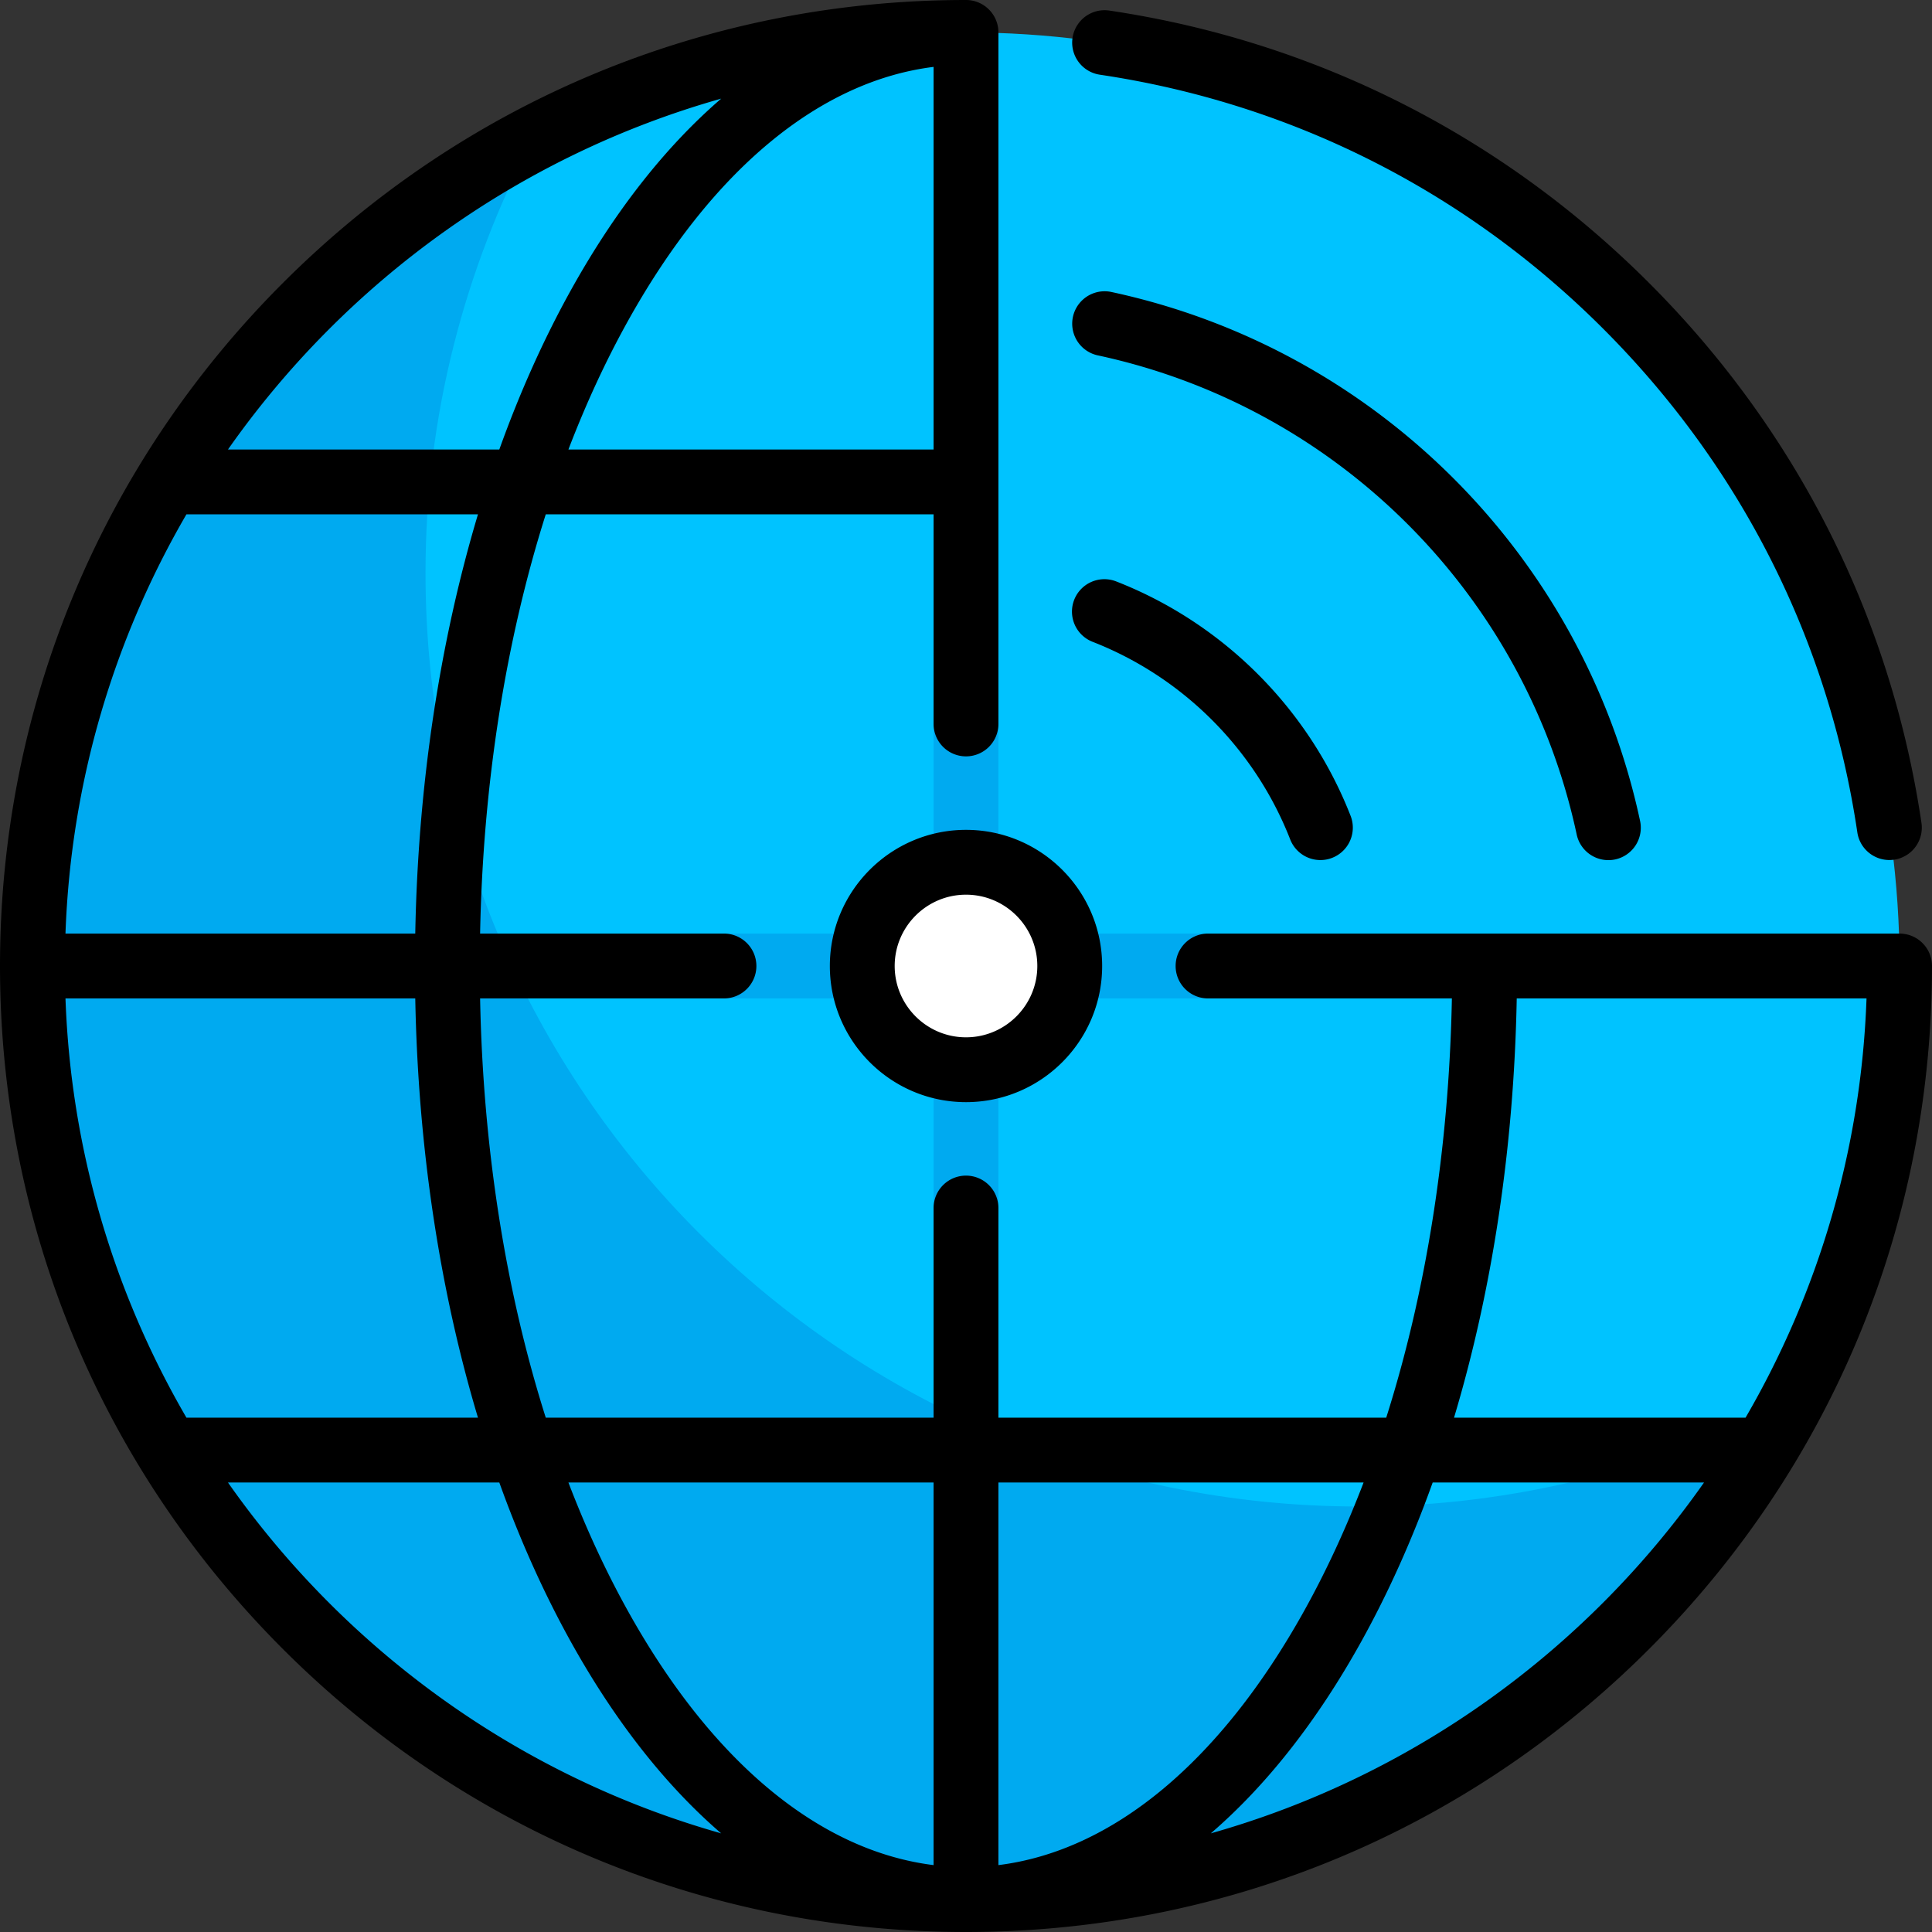
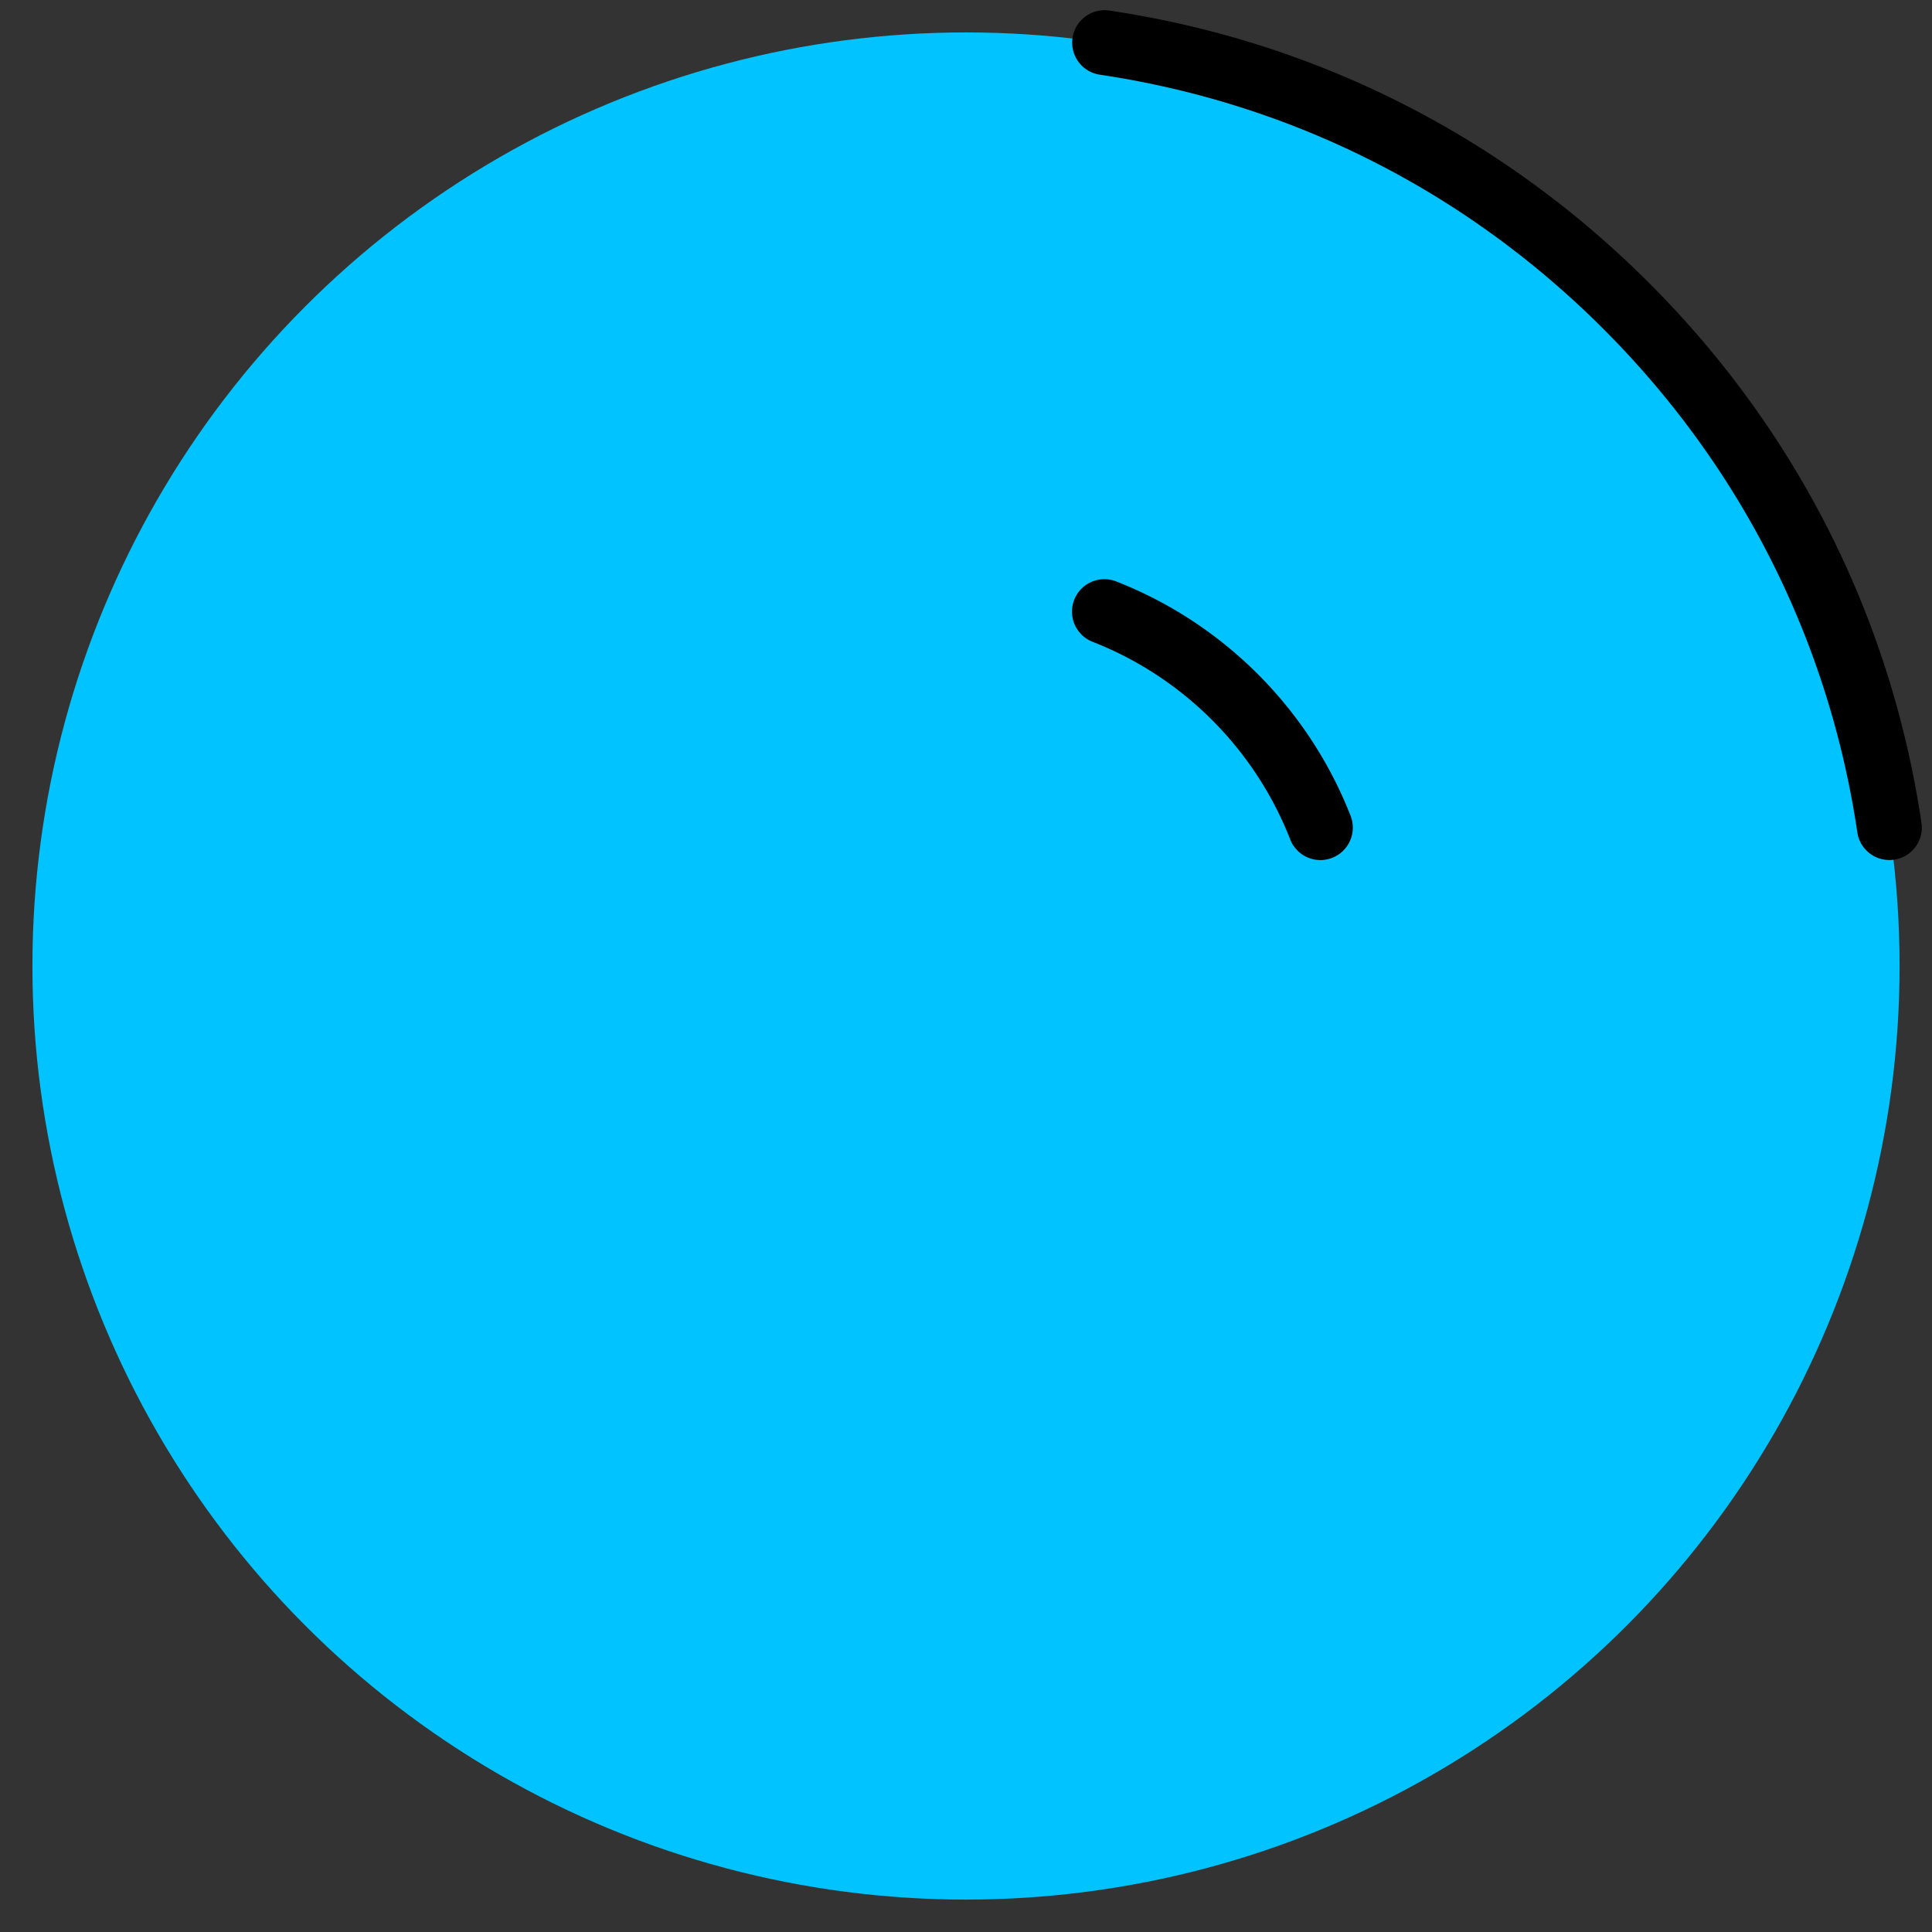
<svg xmlns="http://www.w3.org/2000/svg" viewBox="0 0 512 512" style="enable-background:new 0 0 512 512" xml:space="preserve">
  <rect x="0" y="0" width="512" height="512" fill="#333333" stroke="none" />
  <circle style="fill:#00c3ff" cx="256" cy="256" r="247.409" />
-   <path style="fill:#00aaf0" d="M360.172 399.237c-136.64 0-247.409-110.77-247.409-247.409 0-41.486 10.334-80.516 28.381-114.856C62.38 78.362 8.591 160.846 8.591 256c0 136.64 110.77 247.409 247.409 247.409 95.154 0 177.638-53.79 219.028-132.553-34.339 18.046-73.369 28.381-114.856 28.381z" />
-   <path style="fill:#00aaf0" d="M329.306 247.409h-64.715v-64.715h-17.182v64.715h-64.715v17.182h64.715v64.715h17.182v-64.715h64.715z" />
-   <circle style="fill:#fff" cx="256" cy="256" r="27.49" />
-   <path d="M503.409 247.409H320.145c-4.744 0-8.591 3.845-8.591 8.591s3.846 8.591 8.591 8.591h64.621c-.759 39.616-6.756 77.523-17.4 111.105H264.591v-55.553a8.59 8.59 0 0 0-8.591-8.591 8.59 8.59 0 0 0-8.591 8.591v55.553H144.633c-10.644-33.582-16.641-71.489-17.4-111.105h64.625c4.744 0 8.591-3.845 8.591-8.591s-3.846-8.591-8.591-8.591h-64.625c.759-39.616 6.756-77.523 17.4-111.105H247.41v55.55a8.59 8.59 0 0 0 8.591 8.591 8.59 8.59 0 0 0 8.591-8.591V8.591A8.592 8.592 0 0 0 256 0C187.62 0 123.332 26.629 74.98 74.981 26.629 123.332 0 187.62 0 256s26.629 132.668 74.98 181.019C123.332 485.371 187.62 512 256 512s132.668-26.629 181.02-74.981C485.371 388.668 512 324.38 512 256a8.59 8.59 0 0 0-8.591-8.591zm-101.458 17.182h92.697c-1.435 40.368-12.927 78.216-32.057 111.105h-77.258c10.173-33.956 15.889-71.775 16.618-111.105zm-40.587 128.286c-4.6 12.017-9.833 23.368-15.682 33.896-22.282 40.107-50.806 63.731-81.092 67.499V392.877h96.774zm-113.955 0v101.395c-30.286-3.768-58.81-27.393-81.092-67.499-5.85-10.529-11.082-21.88-15.682-33.896h96.774zm-120.741-17.181H49.41c-19.13-32.889-30.623-70.737-32.057-111.105h92.697c.728 39.33 6.444 77.149 16.618 111.105zm-16.619-128.287H17.352c1.435-40.368 12.927-78.216 32.057-111.105h77.258c-10.173 33.956-15.889 71.775-16.618 111.105zm40.587-128.286c4.6-12.017 9.833-23.368 15.682-33.896C188.6 45.12 217.124 21.496 247.41 17.728v101.395h-96.774zm40.487-92.982c-14.664 12.639-28.118 29.67-39.824 50.742-7.226 13.007-13.564 27.17-18.976 42.241h-71.91c31.208-44.461 77.164-77.85 130.71-92.983zM60.413 392.877h71.91c5.412 15.07 11.75 29.233 18.976 42.241 11.707 21.072 25.16 38.103 39.824 50.742-53.546-15.134-99.502-48.523-130.71-92.983zm260.464 92.982c14.664-12.638 28.118-29.67 39.824-50.742 7.226-13.007 13.564-27.17 18.976-42.241h71.91c-31.208 44.461-77.164 77.85-130.71 92.983z" />
-   <path d="M219.919 256c0 19.895 16.186 36.081 36.081 36.081s36.081-16.186 36.081-36.081-16.186-36.081-36.081-36.081-36.081 16.186-36.081 36.081zm54.98 0c0 10.421-8.478 18.899-18.899 18.899s-18.899-8.478-18.899-18.899 8.478-18.899 18.899-18.899 18.899 8.478 18.899 18.899zM290.855 94.163c63.532 13.613 113.376 63.461 126.986 126.994a8.593 8.593 0 0 0 10.198 6.601 8.592 8.592 0 0 0 6.601-10.2c-15.024-70.136-70.05-125.166-140.186-140.195a8.591 8.591 0 0 0-3.599 16.8z" />
  <path d="M291.396 19.785c50.806 7.546 96.959 30.831 133.469 67.339s59.799 82.66 67.348 133.465c.633 4.266 4.3 7.328 8.486 7.328a8.59 8.59 0 0 0 8.508-9.854c-8.095-54.477-33.059-103.957-72.193-143.089C397.879 35.842 348.397 10.881 293.92 2.79a8.591 8.591 0 0 0-2.524 16.995zM295.801 154.082a8.59 8.59 0 0 0-11.128 4.875 8.59 8.59 0 0 0 4.874 11.128c23.933 9.352 43.022 28.443 52.372 52.377a8.593 8.593 0 0 0 8.004 5.466c1.04 0 2.097-.19 3.124-.592a8.591 8.591 0 0 0 4.876-11.128c-11.093-28.389-33.735-51.034-62.122-62.126z" />
</svg>